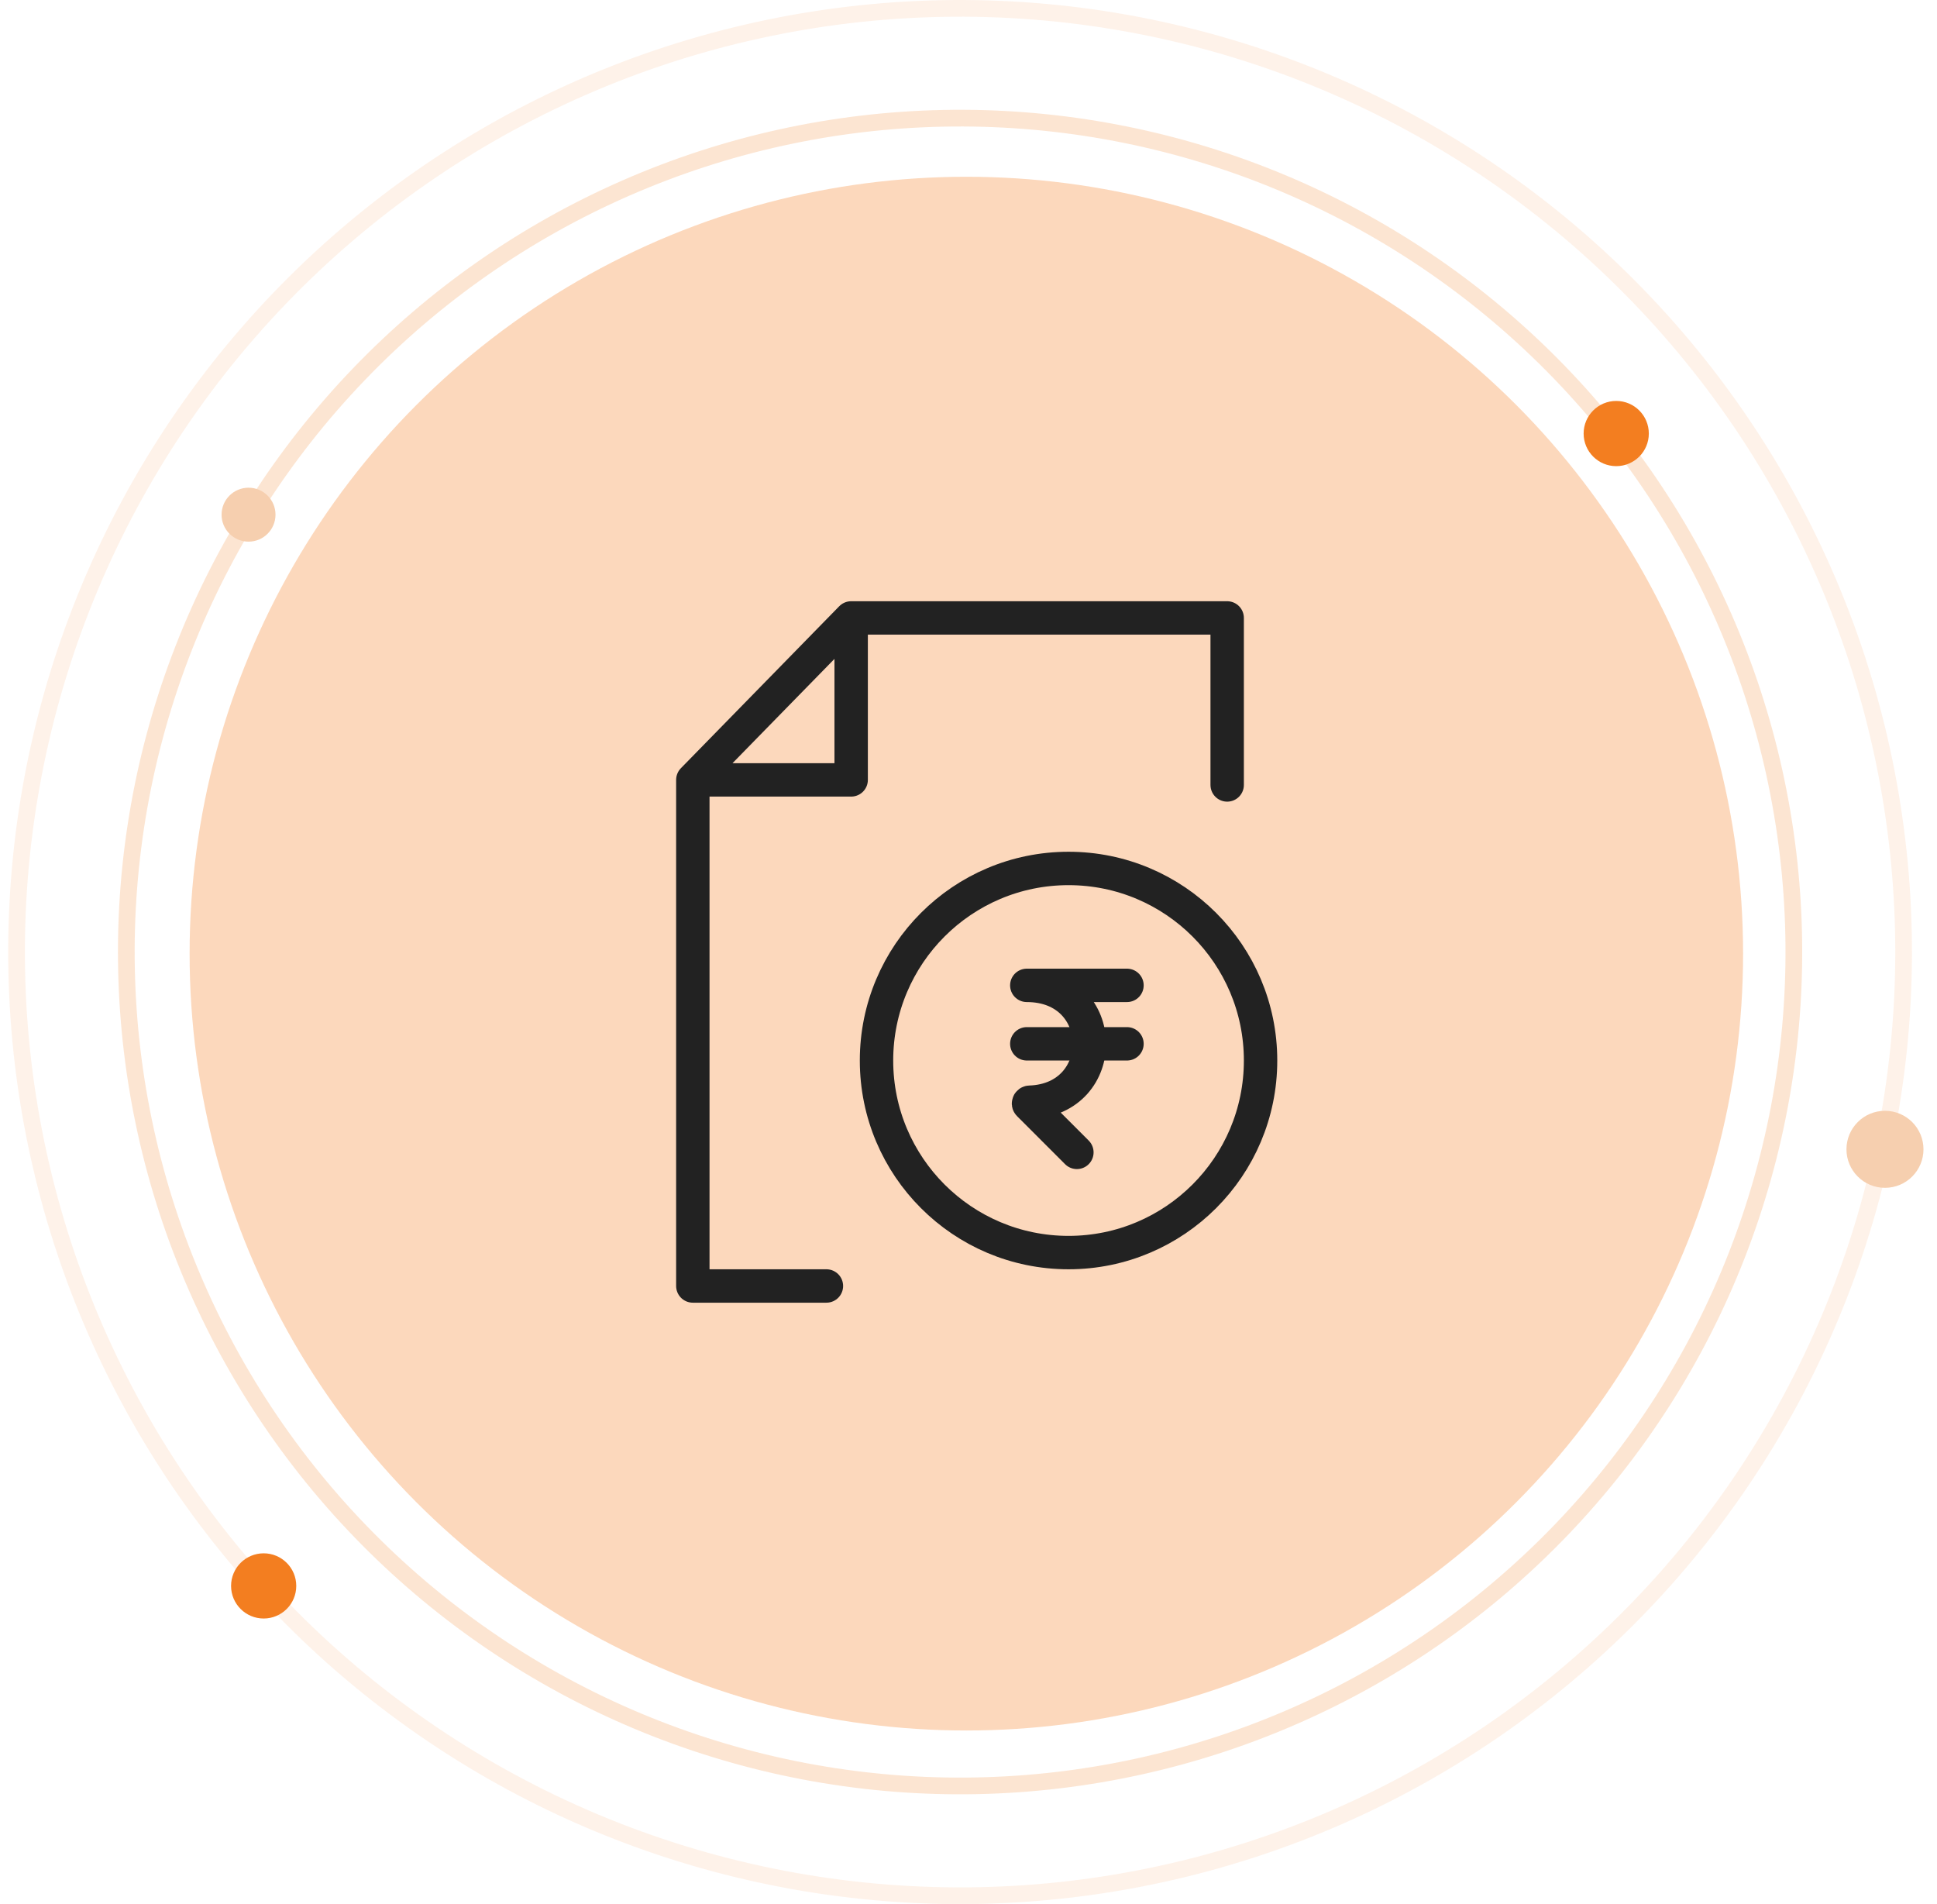
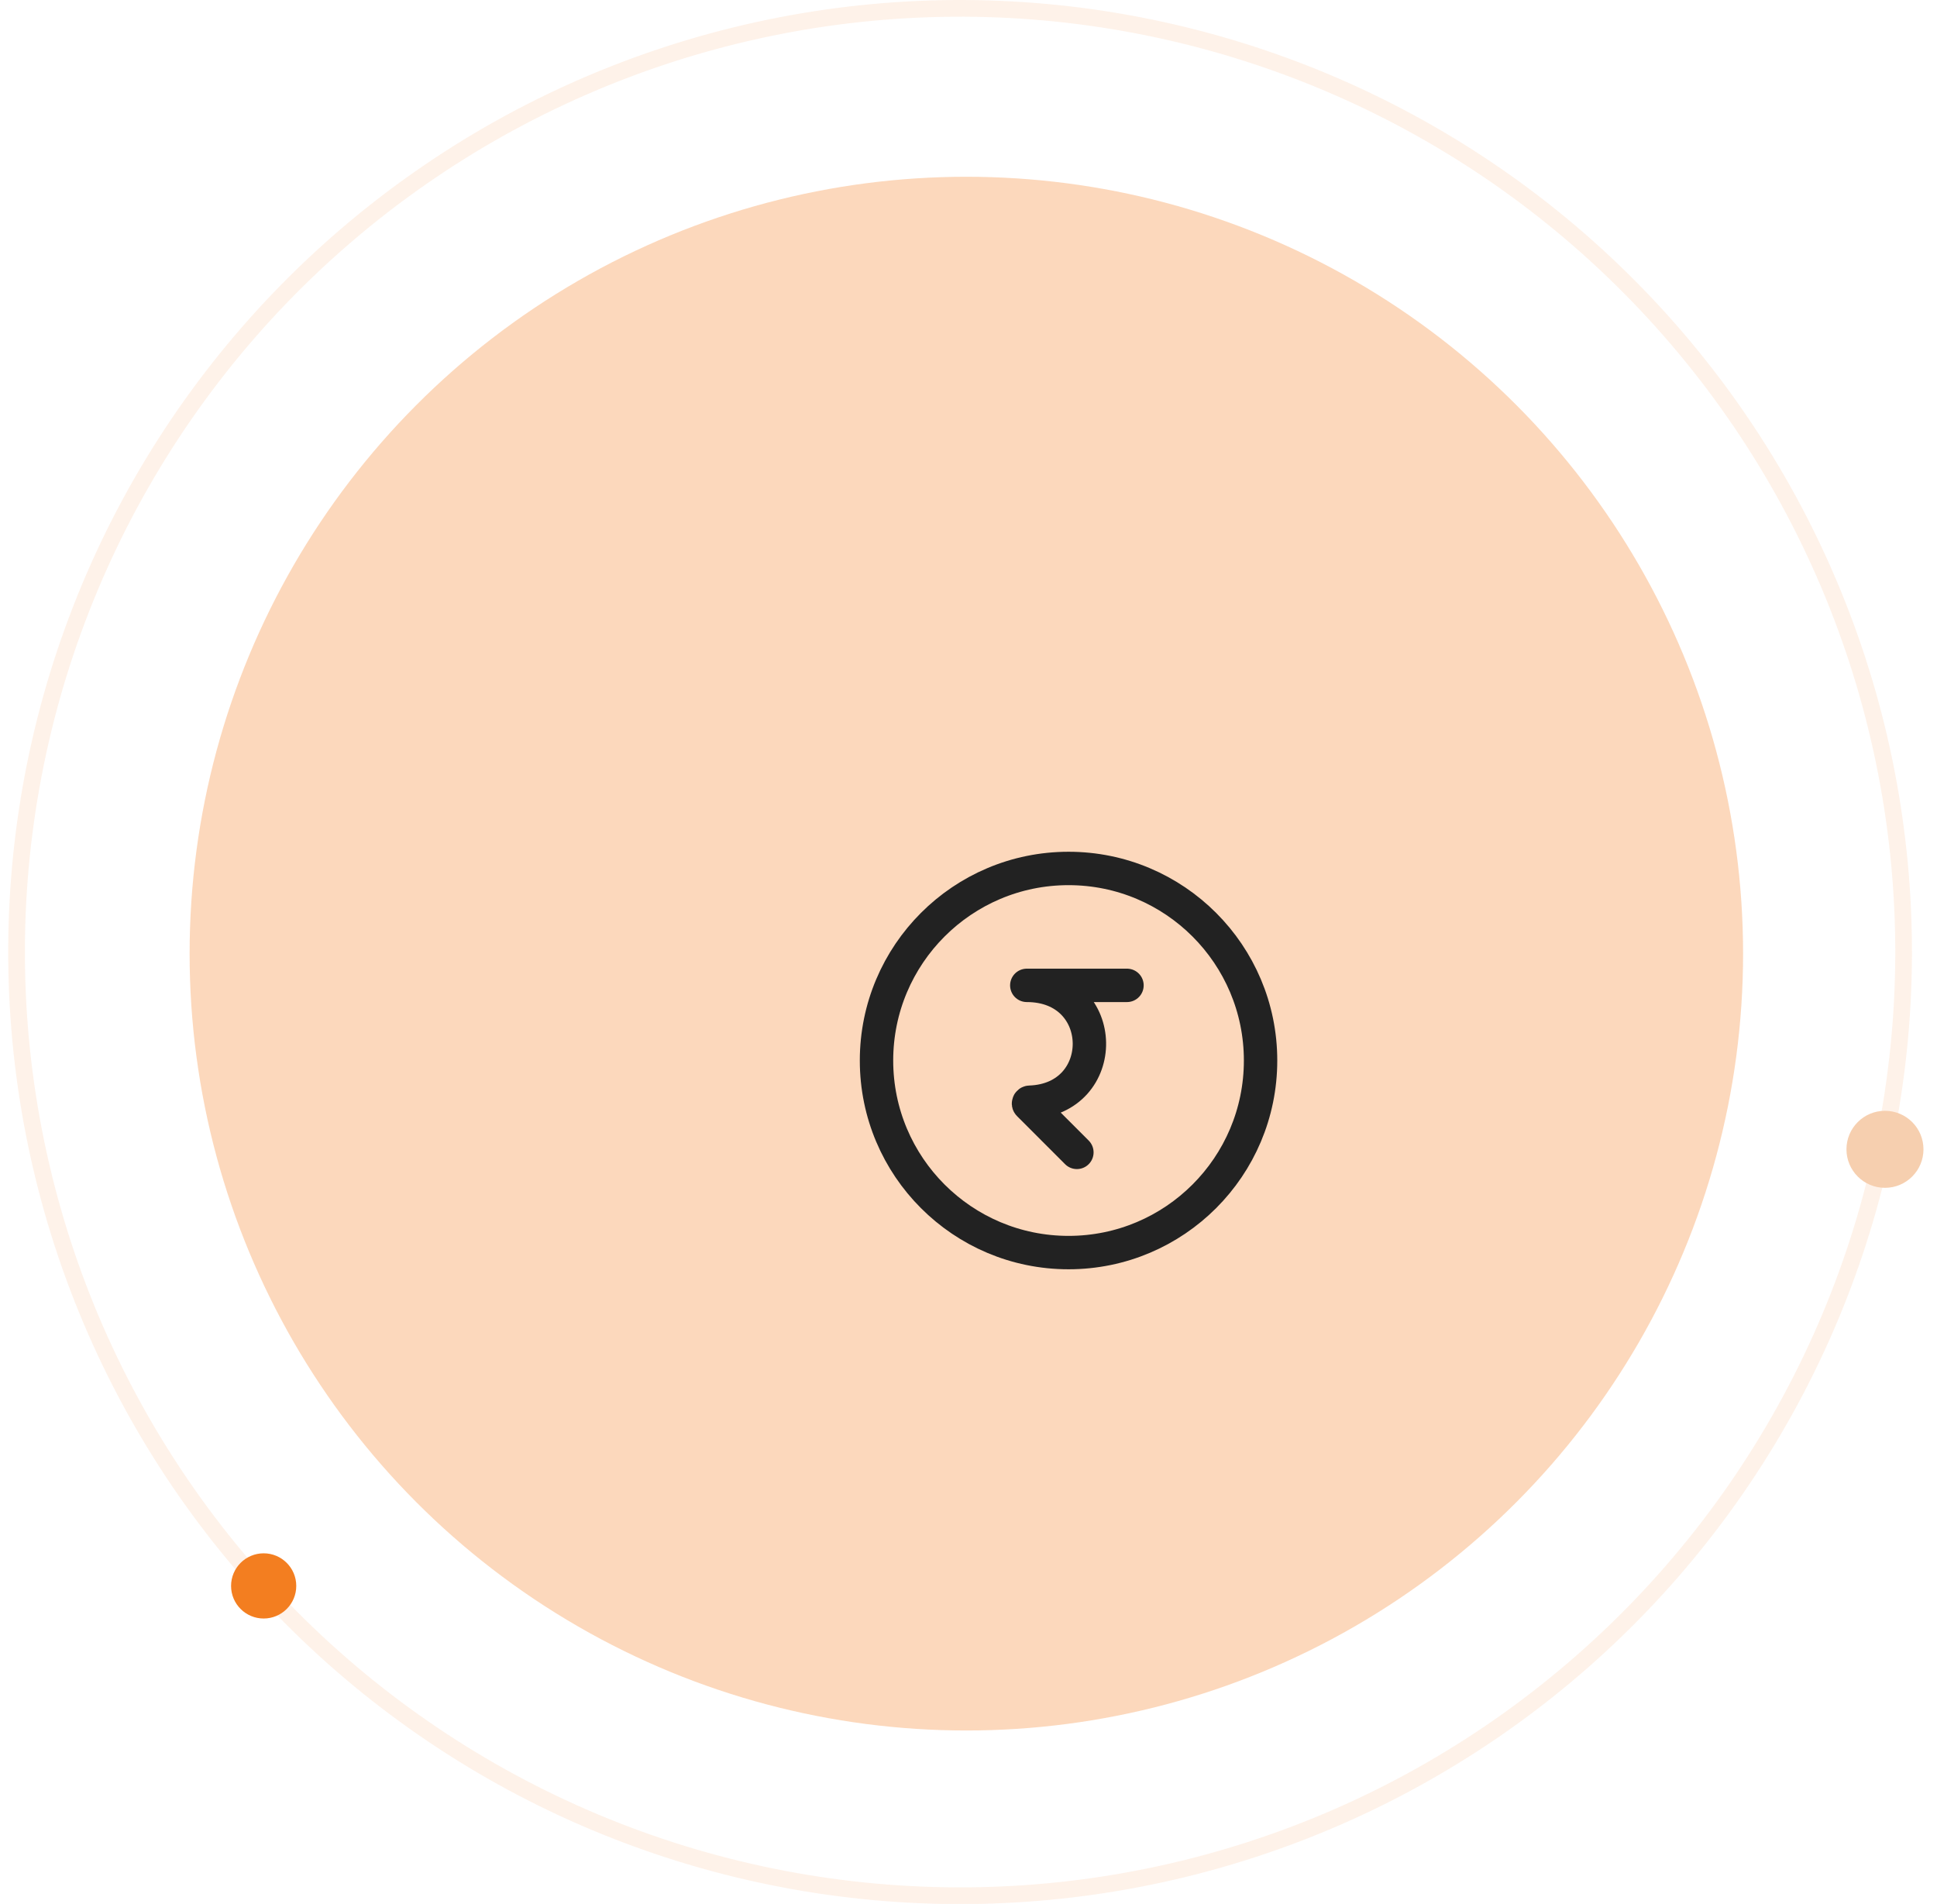
<svg xmlns="http://www.w3.org/2000/svg" width="116" height="114" viewBox="0 0 116 114" fill="none">
  <circle opacity="0.3" cx="57.871" cy="57.1" r="46.516" fill="#F37E20" />
-   <path d="M41.491 46.697V77H49.491M41.491 46.697L50.973 37M41.491 46.697H50.973V37M50.973 37H73.491V47" stroke="#222222" stroke-width="2" stroke-linecap="round" stroke-linejoin="round" />
  <path d="M63.991 75C70.343 75 75.491 69.851 75.491 63.5C75.491 57.149 70.343 52 63.991 52C57.64 52 52.491 57.149 52.491 63.5C52.491 69.851 57.64 75 63.991 75Z" stroke="#222222" stroke-width="2" stroke-linecap="round" stroke-linejoin="round" />
  <path d="M64.491 69L61.613 66.122C61.568 66.077 61.603 65.999 61.667 65.997C66.49 65.835 66.432 59 61.491 59H67.491" stroke="#222222" stroke-width="2" stroke-linecap="round" stroke-linejoin="round" />
-   <path d="M61.491 62.5H67.491" stroke="#222222" stroke-width="2" stroke-linecap="round" stroke-linejoin="round" />
-   <path opacity="0.2" d="M92.075 20.985C96.806 25.526 100.595 30.954 103.227 36.96C105.86 42.965 107.284 49.43 107.417 55.986C107.551 62.542 106.392 69.06 104.007 75.168C101.622 81.276 98.057 86.854 93.516 91.584C88.975 96.314 83.547 100.104 77.541 102.736C71.536 105.369 65.071 106.792 58.515 106.926C51.959 107.06 45.441 105.901 39.333 103.516C33.225 101.131 27.647 97.566 22.917 93.025C18.187 88.484 14.397 83.056 11.765 77.05C9.132 71.045 7.709 64.579 7.575 58.024C7.441 51.468 8.6 44.95 10.985 38.842C13.37 32.734 16.935 27.156 21.476 22.426C26.017 17.695 31.445 13.906 37.451 11.274C43.456 8.641 49.922 7.217 56.477 7.084C63.033 6.95 69.551 8.109 75.659 10.494C81.767 12.879 87.345 16.444 92.075 20.985L92.075 20.985Z" stroke="#F37E20" />
  <path opacity="0.1" d="M96.627 16.243C101.98 21.382 106.269 27.525 109.248 34.321C112.227 41.117 113.838 48.433 113.989 55.852C114.141 63.271 112.829 70.647 110.13 77.559C107.431 84.471 103.397 90.783 98.258 96.136C93.119 101.489 86.976 105.778 80.18 108.757C73.384 111.735 66.068 113.347 58.649 113.498C51.23 113.649 43.854 112.338 36.942 109.639C30.03 106.94 23.718 102.906 18.365 97.767C13.012 92.628 8.723 86.485 5.744 79.689C2.766 72.893 1.154 65.577 1.003 58.158C0.852 50.739 2.163 43.363 4.862 36.451C7.561 29.539 11.595 23.226 16.734 17.873C21.873 12.521 28.016 8.232 34.812 5.253C41.608 2.274 48.924 0.663 56.343 0.512C63.762 0.36 71.138 1.672 78.05 4.371C84.962 7.07 91.275 11.104 96.627 16.243L96.627 16.243Z" stroke="#F37E20" />
-   <circle cx="96.79" cy="25.959" r="1.952" fill="#F37E20" />
  <circle cx="15.79" cy="94.959" r="1.952" fill="#F37E20" />
  <circle cx="112.884" cy="68.817" r="2.306" fill="#F6CFAF" />
-   <circle cx="14.884" cy="30.817" r="1.615" fill="#F6CFAF" />
</svg>